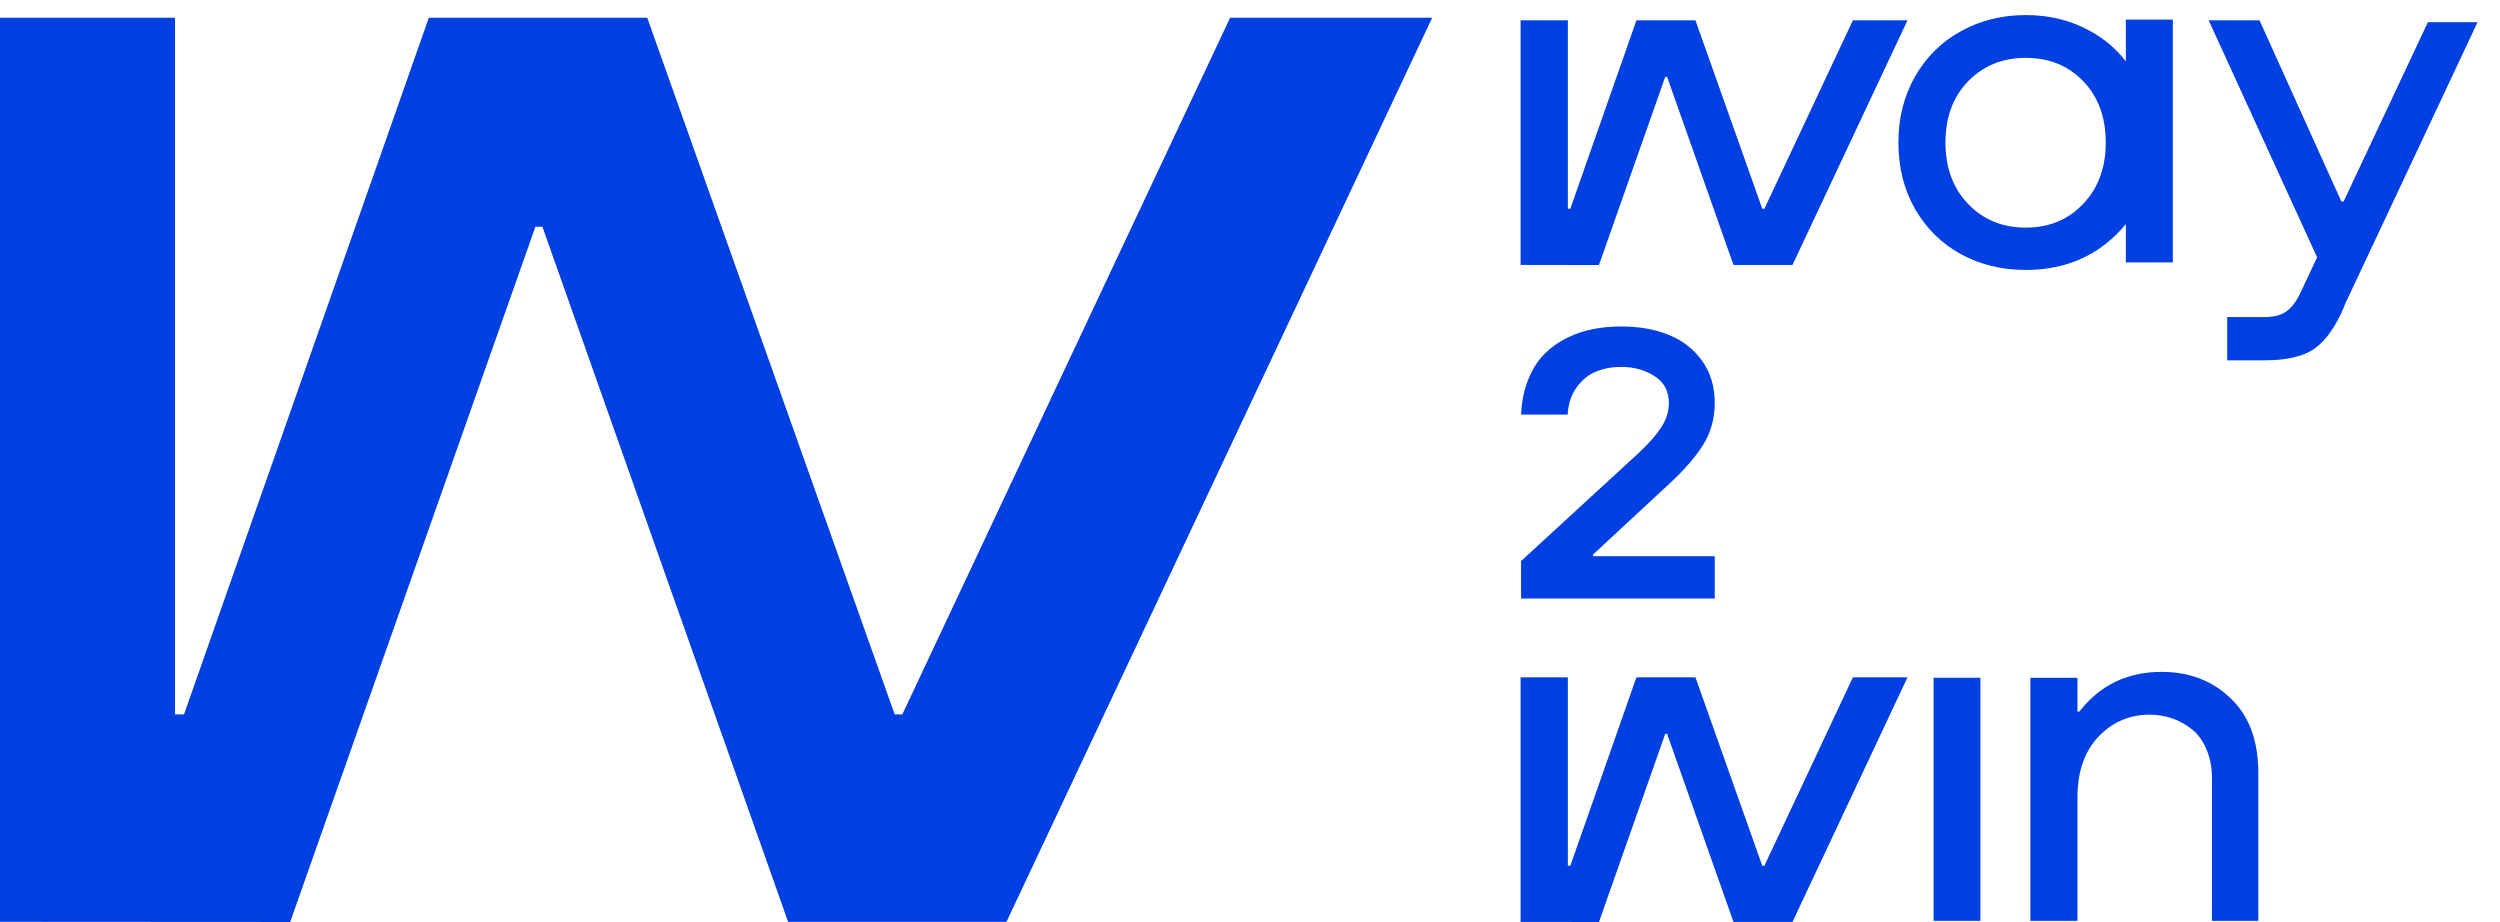
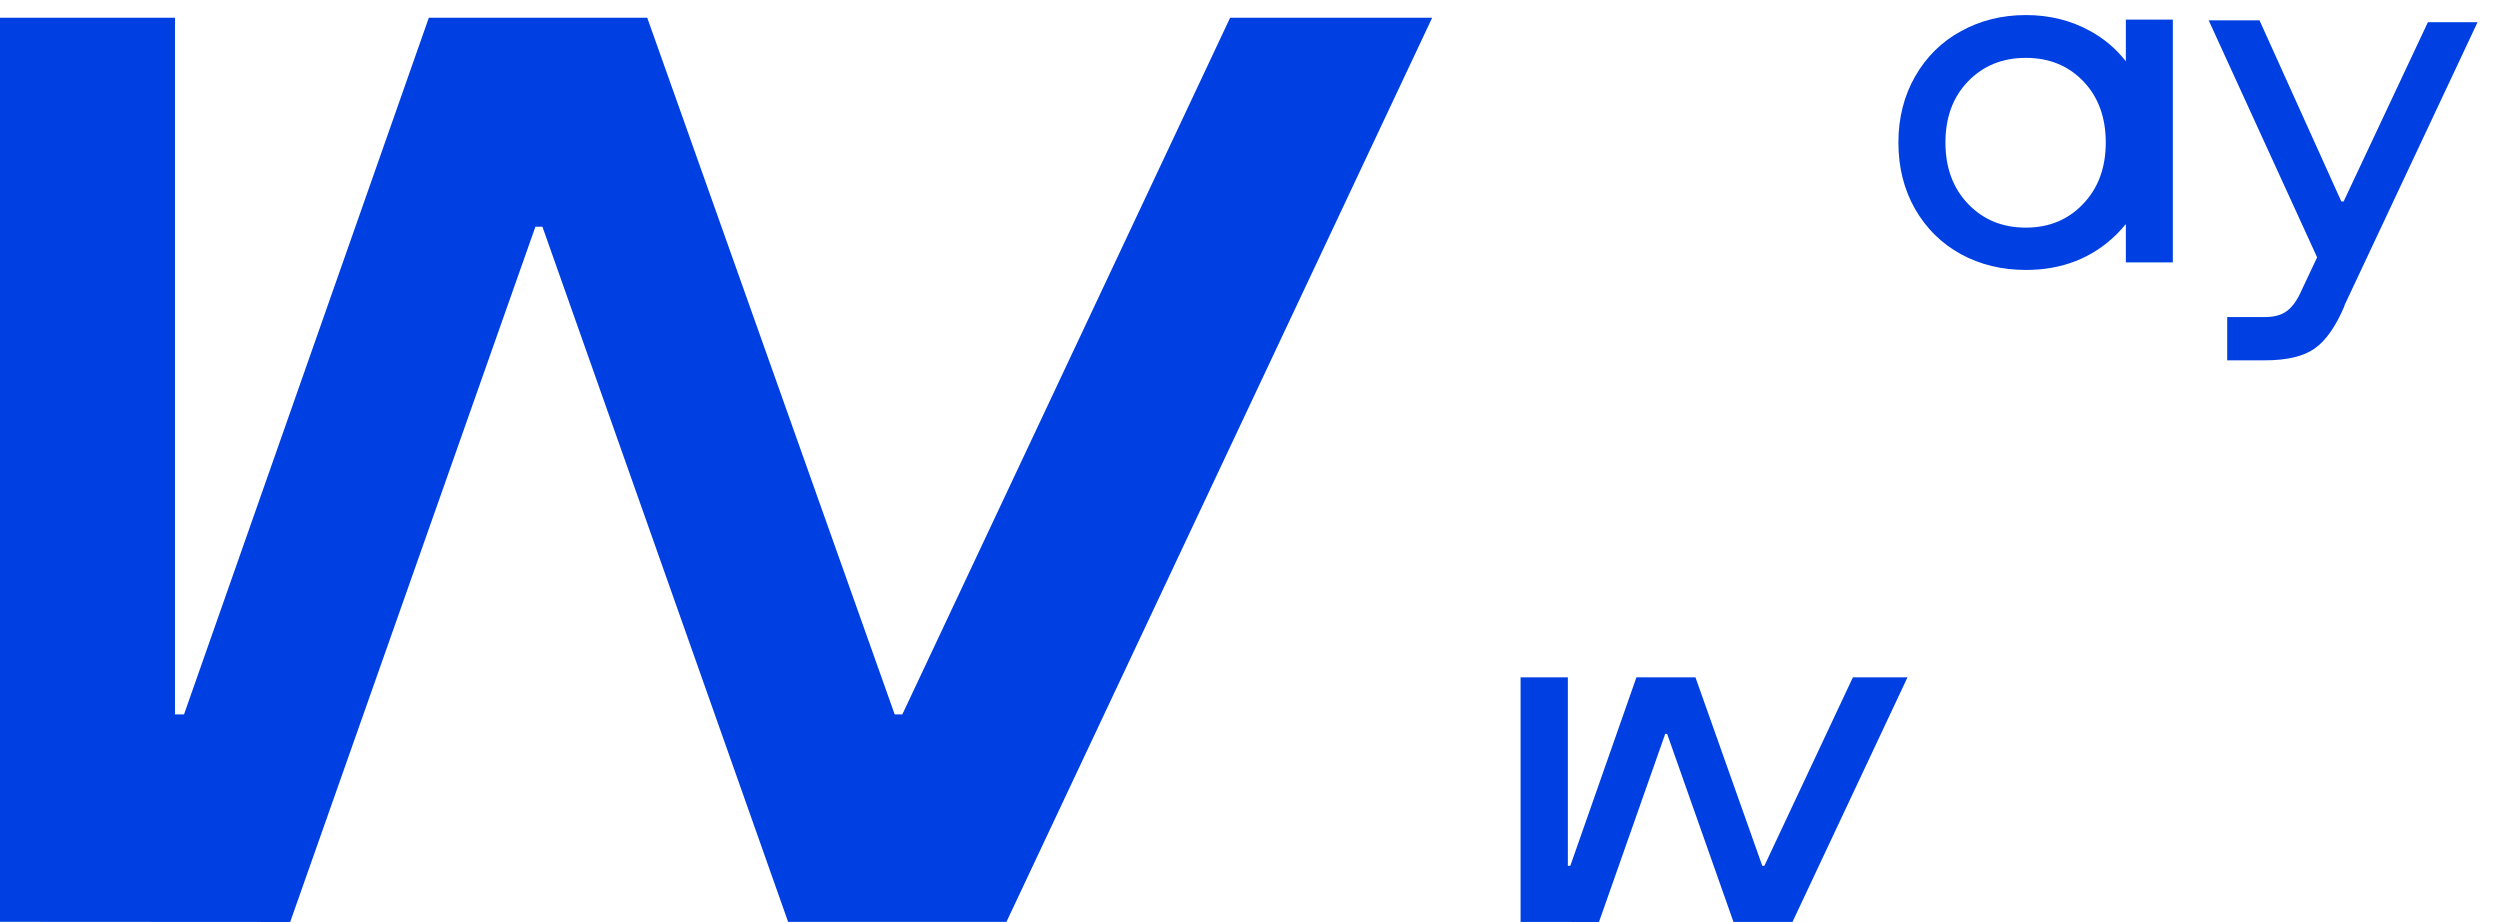
<svg xmlns="http://www.w3.org/2000/svg" width="141" height="52" viewBox="0 0 141 52" fill="none">
-   <path d="M114.514 38.227V51.936H117.168V44.975C117.168 43.534 117.559 42.397 118.341 41.561C119.132 40.725 120.097 40.307 121.235 40.307C121.67 40.307 122.088 40.374 122.488 40.507C122.888 40.641 123.262 40.845 123.608 41.121C123.955 41.388 124.231 41.761 124.435 42.241C124.649 42.721 124.755 43.277 124.755 43.908V51.936H127.369V43.601C127.369 41.779 126.849 40.374 125.809 39.387C124.778 38.392 123.48 37.894 121.915 37.894C119.986 37.894 118.439 38.641 117.274 40.134H117.168V38.227H114.514Z" fill="#003FE2" />
-   <path d="M109.054 51.935V38.226H111.694V51.935H109.054Z" fill="#003FE2" />
  <path d="M90.182 52L93.918 41.391H94.026L97.769 51.998H101.092L101.095 52L101.096 51.998H101.097L101.096 51.997L107.583 38.201H104.504L99.51 48.832H99.393L95.623 38.201H92.295L88.565 48.832H88.427V38.201H85.761V51.997L90.182 52Z" fill="#003FE2" />
-   <path d="M90.182 14.945L93.918 4.336H94.026L97.769 14.944H101.092L101.095 14.945L101.096 14.944H101.097L101.096 14.943L107.583 1.146H104.504L99.51 11.777H99.393L95.623 1.146H92.295L88.565 11.777H88.427V1.146H85.761V14.943L90.182 14.945Z" fill="#003FE2" />
  <path d="M125.614 17.882V20.322H127.748C128.984 20.322 129.917 20.1 130.548 19.655C131.179 19.211 131.739 18.411 132.228 17.255L132.228 17.22L139.734 1.253H136.933L132.181 11.361H132.05L127.436 1.146H124.569L130.685 14.513L129.815 16.362C129.575 16.913 129.299 17.304 128.988 17.535C128.686 17.766 128.272 17.882 127.748 17.882H125.614Z" fill="#003FE2" />
  <path fill-rule="evenodd" clip-rule="evenodd" d="M110.59 14.332C111.684 14.928 112.906 15.225 114.257 15.225C116.302 15.225 118.004 14.559 119.365 13.225C119.556 13.036 119.734 12.84 119.898 12.636V14.799H122.548V1.106H119.898V3.459C119.354 2.758 118.687 2.19 117.898 1.757C116.813 1.152 115.6 0.85 114.257 0.85C112.915 0.85 111.697 1.152 110.603 1.757C109.51 2.352 108.648 3.201 108.016 4.304C107.385 5.406 107.07 6.651 107.07 8.038C107.07 9.442 107.385 10.696 108.016 11.798C108.648 12.892 109.505 13.736 110.59 14.332ZM117.484 11.505C116.64 12.394 115.564 12.838 114.257 12.838C112.941 12.838 111.857 12.394 111.003 11.505C110.15 10.616 109.723 9.46 109.723 8.038C109.723 6.615 110.15 5.464 111.003 4.584C111.857 3.704 112.941 3.264 114.257 3.264C115.573 3.264 116.653 3.704 117.498 4.584C118.342 5.464 118.765 6.615 118.765 8.038C118.765 9.46 118.338 10.616 117.484 11.505Z" fill="#003FE2" />
-   <path d="M85.788 33.757V31.644L92.455 25.517C92.976 25.026 93.383 24.564 93.675 24.13C93.974 23.688 94.124 23.222 94.124 22.732C94.124 22.066 93.856 21.561 93.321 21.218C92.785 20.868 92.156 20.693 91.432 20.693C90.918 20.693 90.448 20.78 90.024 20.955C89.6 21.123 89.235 21.418 88.929 21.838C88.623 22.252 88.452 22.767 88.417 23.383H85.788C85.823 22.64 85.959 21.978 86.195 21.397C86.439 20.808 86.741 20.332 87.103 19.967C87.472 19.596 87.899 19.291 88.386 19.053C88.873 18.815 89.363 18.65 89.857 18.559C90.358 18.461 90.883 18.412 91.432 18.412C92.441 18.412 93.335 18.57 94.114 18.885C94.899 19.2 95.529 19.691 96.002 20.356C96.475 21.015 96.711 21.807 96.711 22.732C96.711 23.586 96.502 24.357 96.085 25.044C95.668 25.724 95.042 26.452 94.207 27.23L89.847 31.276V31.371H96.711V33.757H85.788Z" fill="#003FE2" />
  <path d="M16.366 52L30.196 12.789H30.593L44.45 51.995H56.75L56.761 52L56.763 51.995H56.768L56.765 51.99L80.775 1H69.379L50.892 40.291H50.46L36.504 1H24.186L10.379 40.291H9.869V1H0V51.99L16.366 52Z" fill="#003FE2" />
</svg>